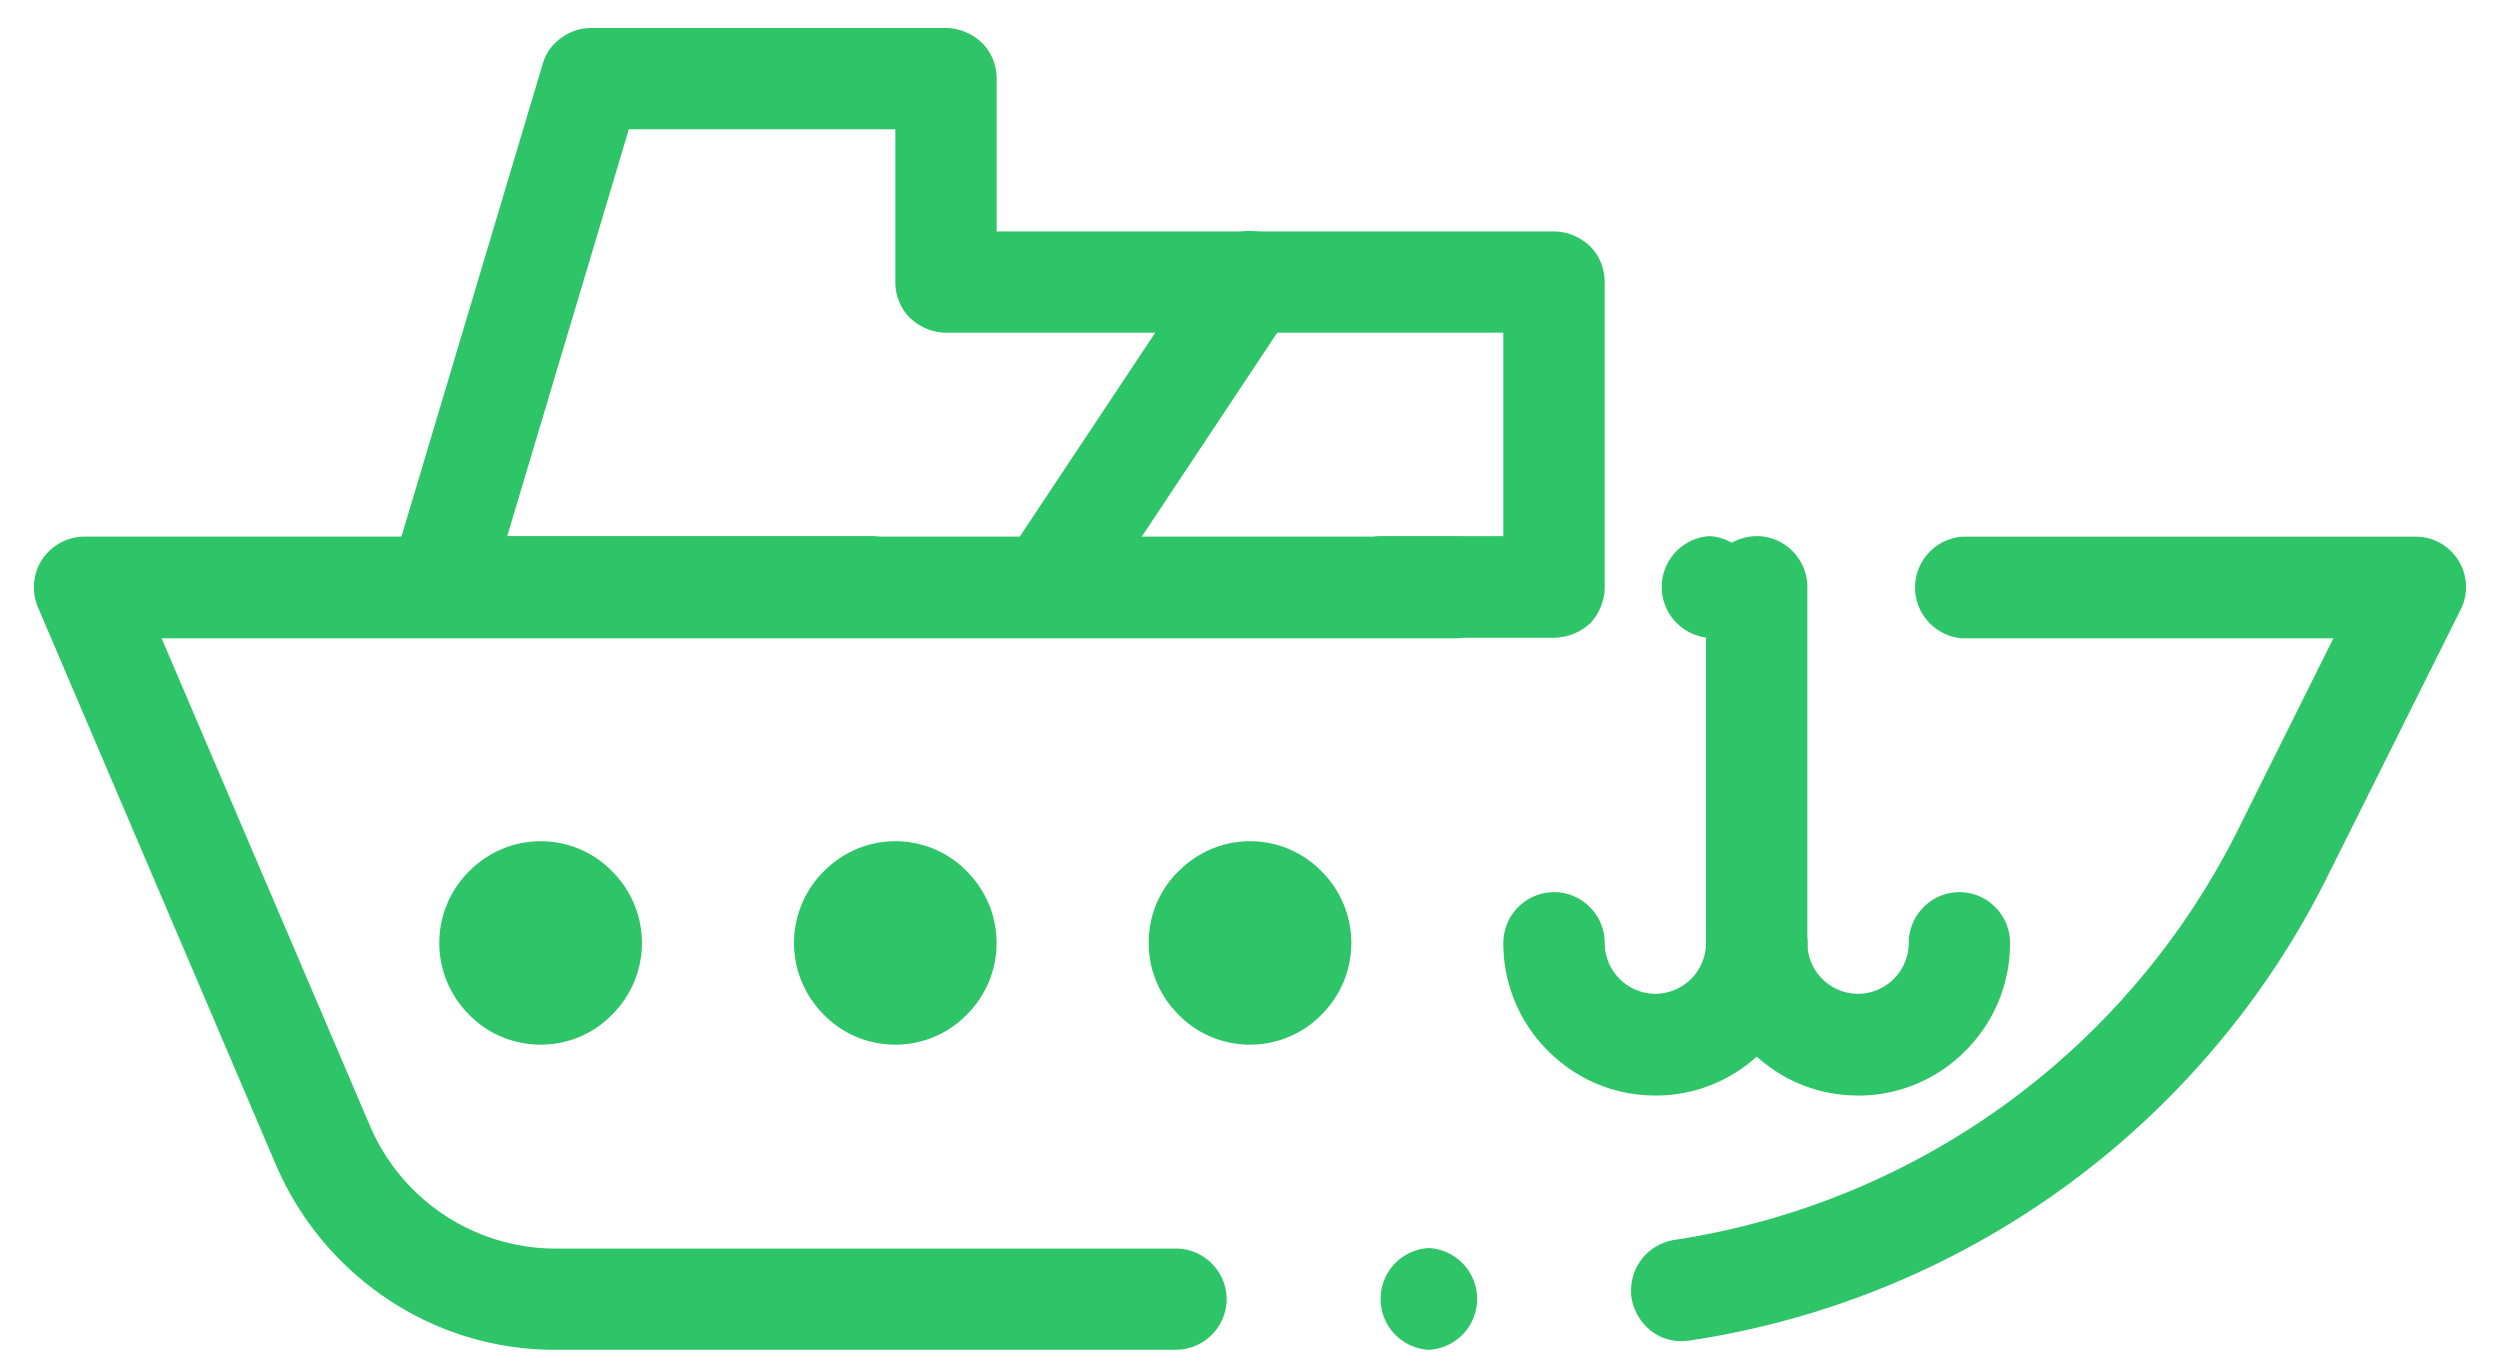
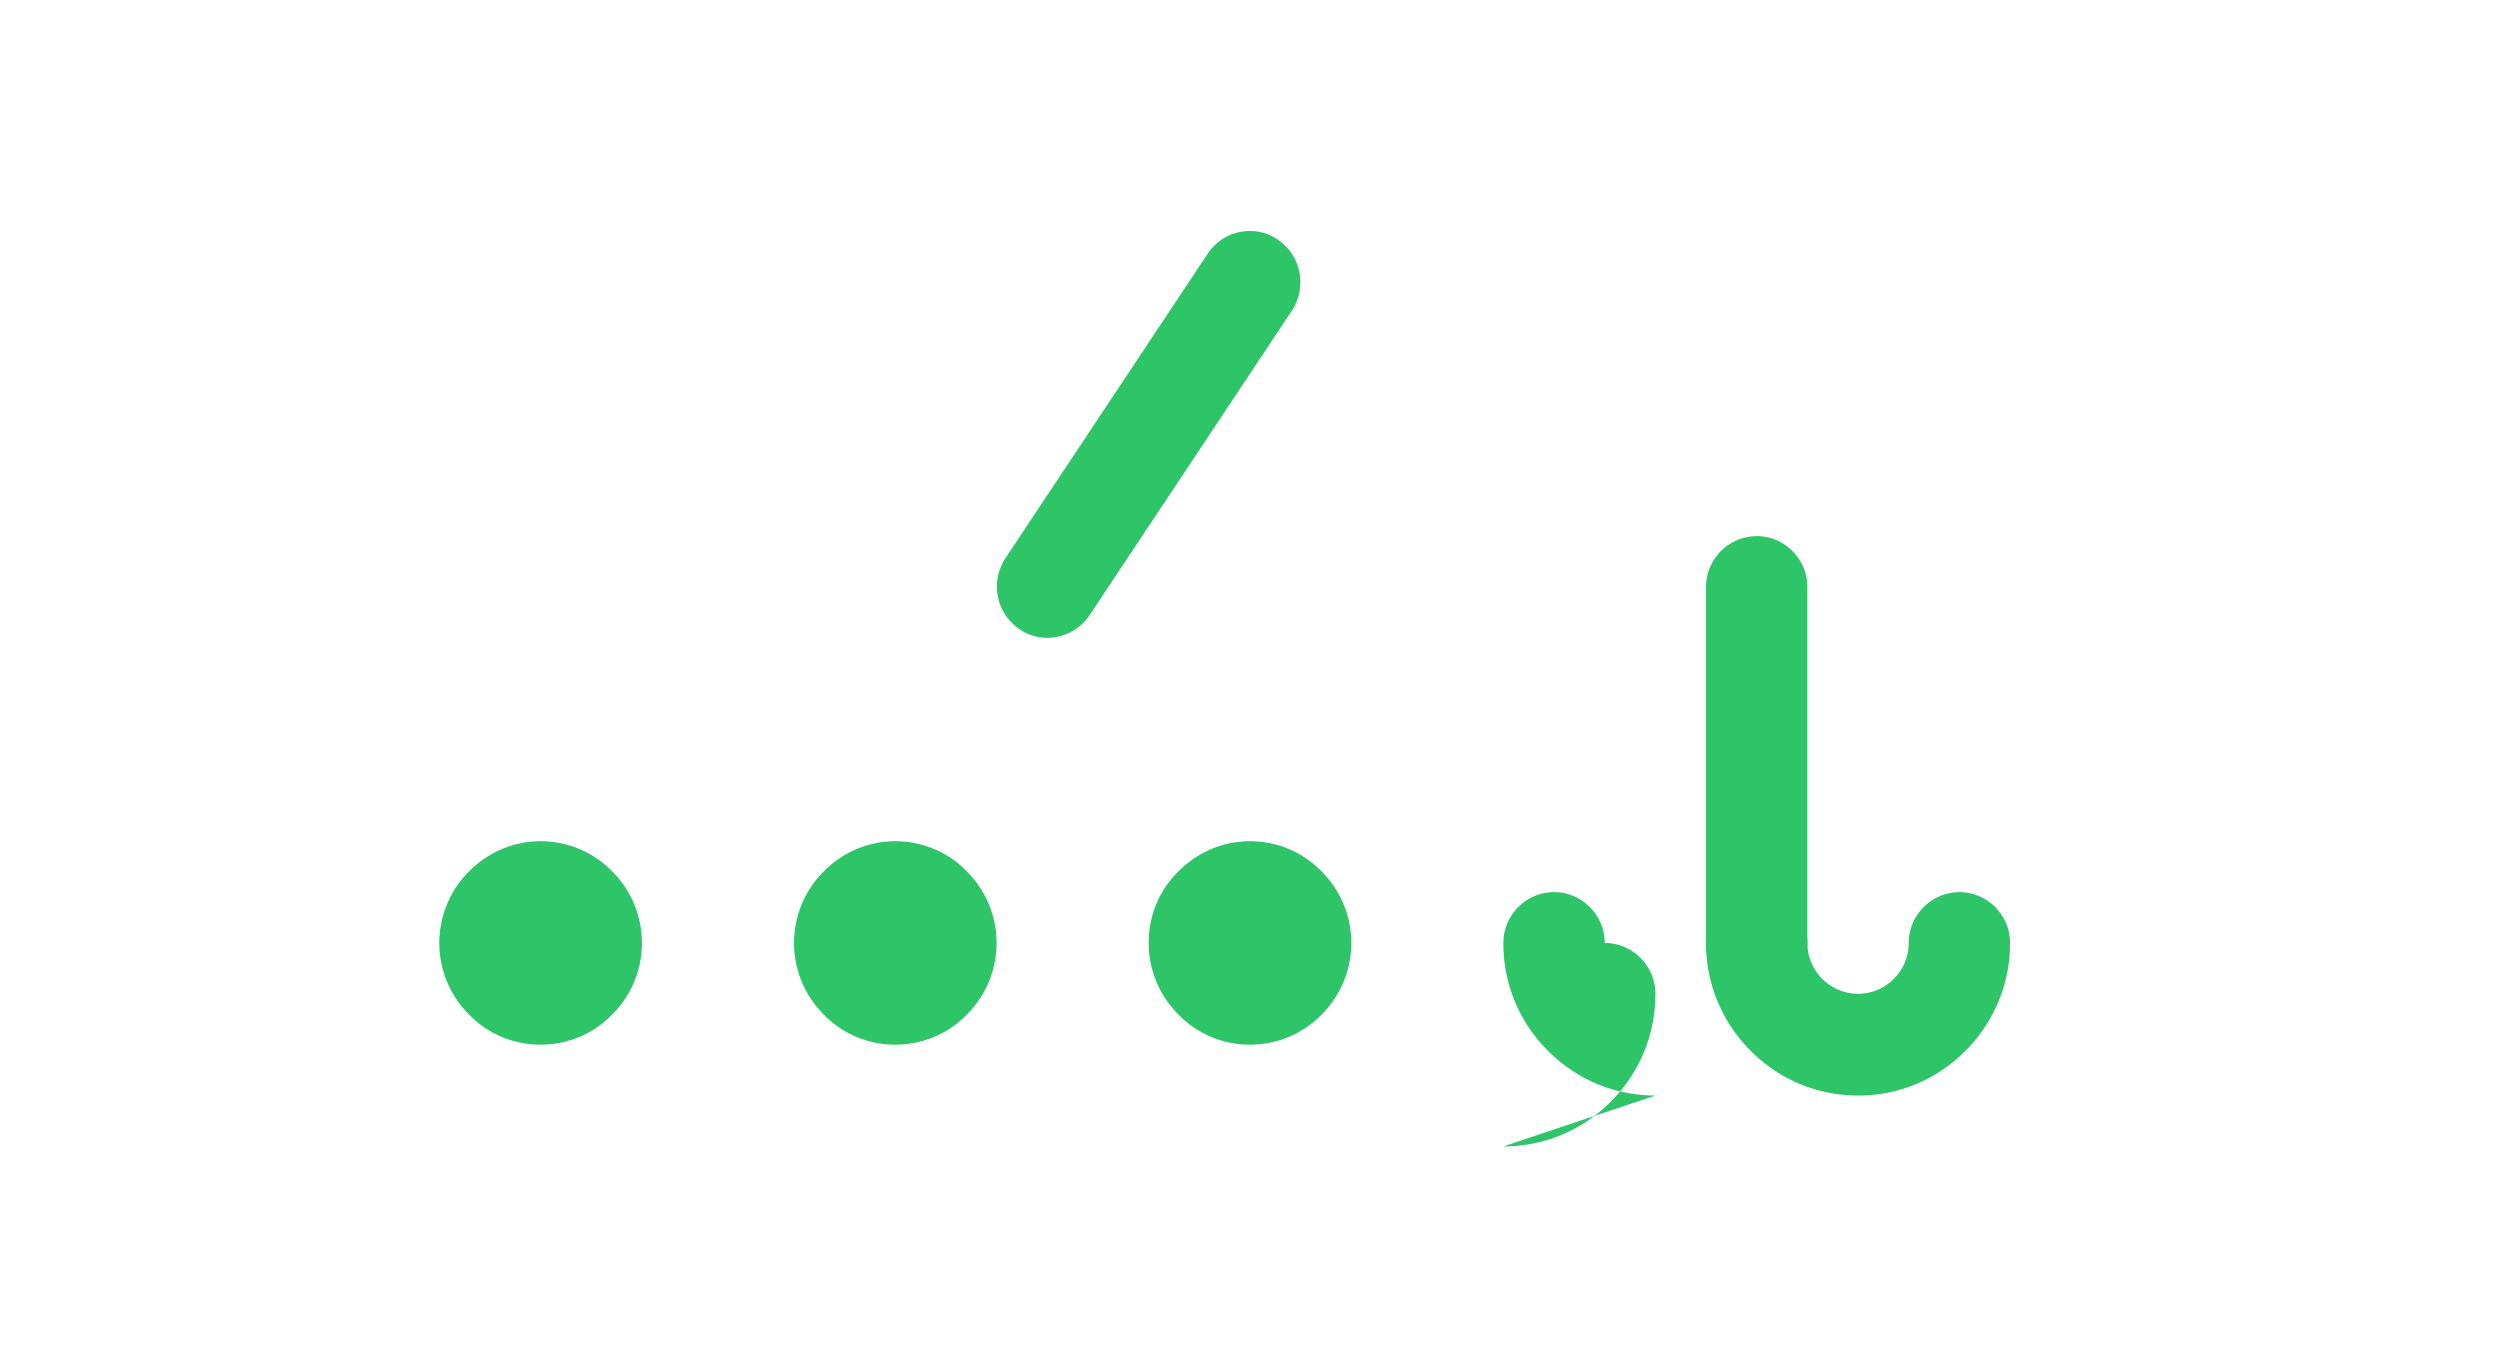
<svg xmlns="http://www.w3.org/2000/svg" width="53" height="29" viewBox="0 0 53 29" fill="none">
  <path d="M37.242 21.069a1.08 1.08 0 01-1.074-1.078v-7.547a1.08 1.08 0 011.074-1.078c.591 0 1.074.485 1.074 1.078v7.547a1.08 1.08 0 01-1.074 1.078z" fill="#2EC468" />
-   <path d="M35.094 23.225c-.86 0-1.665-.334-2.278-.949a3.21 3.21 0 01-.945-2.285 1.08 1.08 0 011.074-1.078c.591 0 1.075.485 1.075 1.078a1.08 1.08 0 001.074 1.078 1.08 1.08 0 001.074-1.078 1.08 1.08 0 011.074-1.078c.591 0 1.074.485 1.074 1.078a3.21 3.21 0 01-.945 2.285 3.187 3.187 0 01-2.277.95z" fill="#2EC468" />
+   <path d="M35.094 23.225c-.86 0-1.665-.334-2.278-.949a3.21 3.21 0 01-.945-2.285 1.08 1.08 0 011.074-1.078c.591 0 1.075.485 1.075 1.078c.591 0 1.074.485 1.074 1.078a3.21 3.21 0 01-.945 2.285 3.187 3.187 0 01-2.277.95z" fill="#2EC468" />
  <path d="M39.39 23.225c-.859 0-1.664-.334-2.277-.949a3.21 3.21 0 01-.945-2.285 1.08 1.08 0 011.074-1.078c.591 0 1.074.485 1.074 1.078a1.08 1.08 0 001.075 1.078 1.08 1.08 0 001.074-1.078 1.08 1.08 0 011.074-1.078c.59 0 1.074.485 1.074 1.078a3.21 3.21 0 01-.945 2.285 3.187 3.187 0 01-2.277.95zM11.46 22.147c-.568 0-1.116-.226-1.514-.636a2.142 2.142 0 010-3.04c.409-.41.946-.637 1.515-.637.57 0 1.117.227 1.515.637a2.142 2.142 0 010 3.04c-.398.41-.946.636-1.515.636zM18.98 22.147c-.569 0-1.117-.226-1.514-.636a2.142 2.142 0 010-3.04c.408-.41.945-.637 1.514-.637.57 0 1.118.227 1.515.637a2.142 2.142 0 010 3.04c-.397.41-.945.636-1.515.636zM26.5 22.147c-.57 0-1.117-.226-1.515-.636a2.142 2.142 0 01-.633-1.52c0-.582.225-1.122.633-1.52.409-.41.946-.637 1.515-.637.57 0 1.117.227 1.515.637a2.141 2.141 0 010 3.04c-.398.41-.946.636-1.515.636z" fill="#2EC468" />
-   <path d="M30.292 28.616a1.08 1.08 0 010-2.157 1.08 1.08 0 010 2.157zm-5.371 0H11.772a6.37 6.37 0 01-3.545-1.068 6.515 6.515 0 01-2.374-2.846L.805 12.875a1.093 1.093 0 01.086-1.013c.204-.302.537-.486.902-.486h29.079a1.08 1.08 0 010 2.157H3.426L7.84 23.86a4.284 4.284 0 003.942 2.61h13.149c.59 0 1.074.484 1.074 1.077a1.08 1.08 0 01-1.085 1.068zm10.731-.184c-.258 0-.505-.086-.698-.258a1.12 1.12 0 01-.365-.658c-.011-.054-.011-.108-.011-.162 0-.258.097-.506.258-.7.172-.195.397-.324.655-.367a16.03 16.03 0 0011.956-8.7l2.02-4.054h-7.853a1.08 1.08 0 010-2.156h9.593a1.068 1.068 0 01.956 1.553l-2.804 5.616a17.92 17.92 0 01-2.428 3.687 18.103 18.103 0 01-11.129 6.189c-.042 0-.096.01-.15.01zm.591-14.91a1.08 1.08 0 010-2.156 1.08 1.08 0 010 2.156z" fill="#2EC468" />
-   <path d="M32.945 13.522H29.25a1.08 1.08 0 010-2.156h2.62V7.053H20.055c-.279 0-.558-.118-.762-.312a1.07 1.07 0 01-.312-.766V2.741h-5.65l-2.578 8.625h7.755a1.08 1.08 0 010 2.156H9.313a1.077 1.077 0 01-1.031-1.38L11.504 1.36c.064-.227.204-.42.386-.55.183-.14.409-.216.645-.216h7.52c.279 0 .558.119.762.313.204.205.312.474.312.765v3.235h11.816c.28 0 .559.118.763.312.204.205.311.475.311.766v6.469c0 .28-.118.56-.311.765a1.17 1.17 0 01-.763.302zm-9.066 0a1.08 1.08 0 010-2.156 1.08 1.08 0 010 2.156z" fill="#2EC468" />
  <path d="M22.203 13.522c-.215 0-.419-.065-.59-.183a1.092 1.092 0 01-.302-1.499l4.297-6.469c.204-.302.537-.474.892-.474.215 0 .419.065.59.183.495.334.624 1.003.302 1.499l-4.297 6.469a1.084 1.084 0 01-.892.474z" fill="#2EC468" />
</svg>